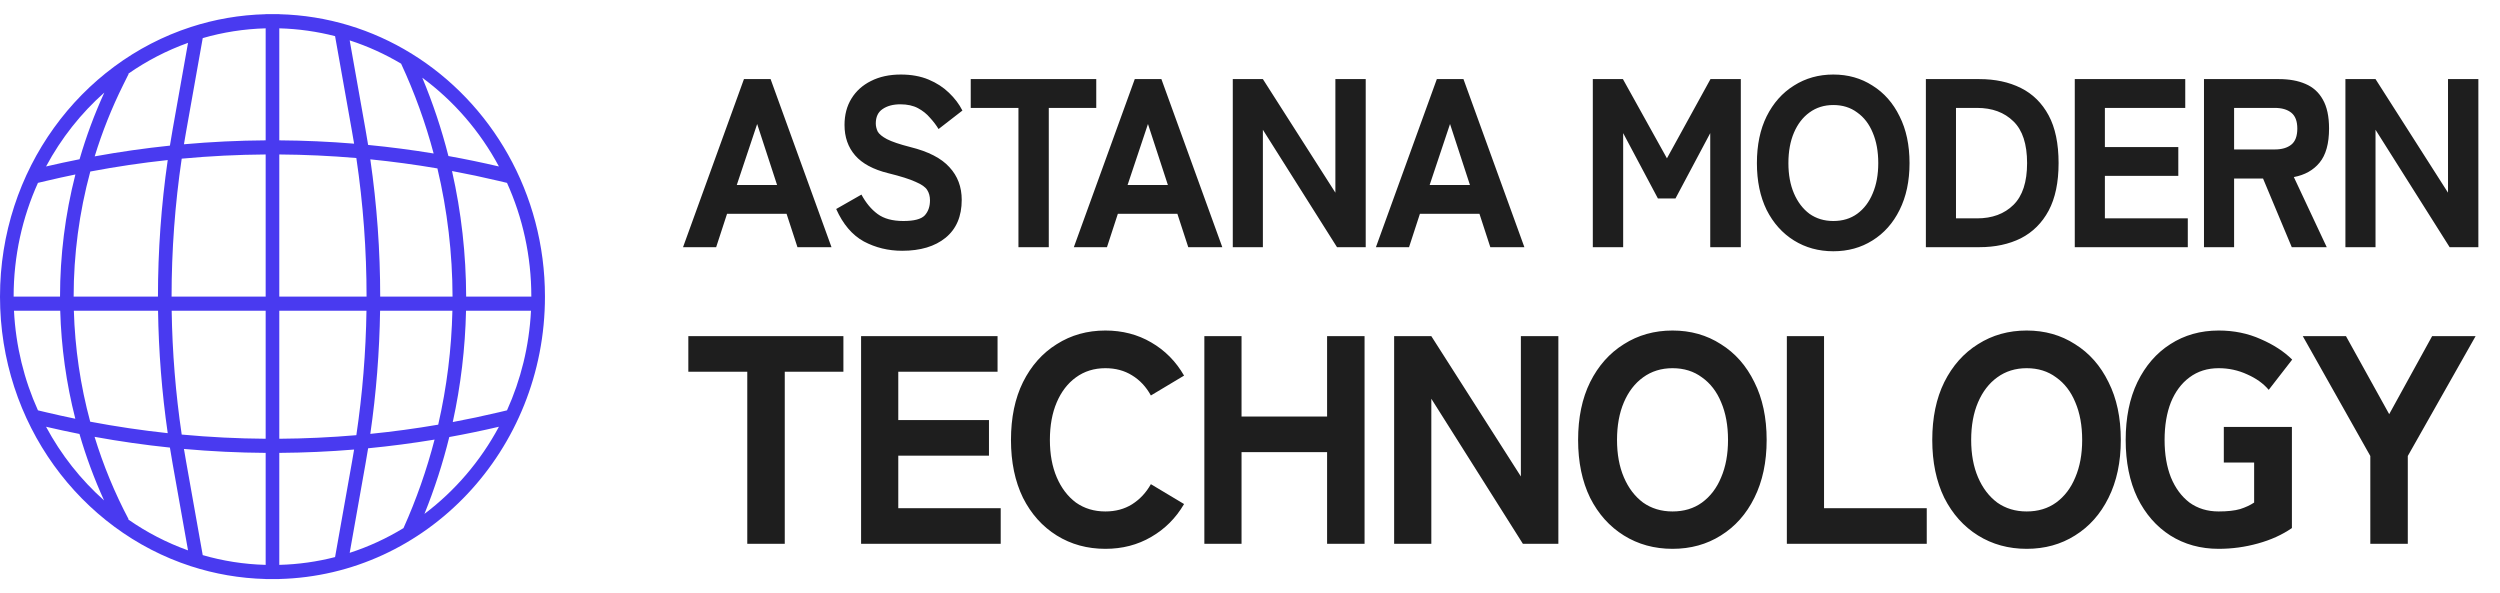
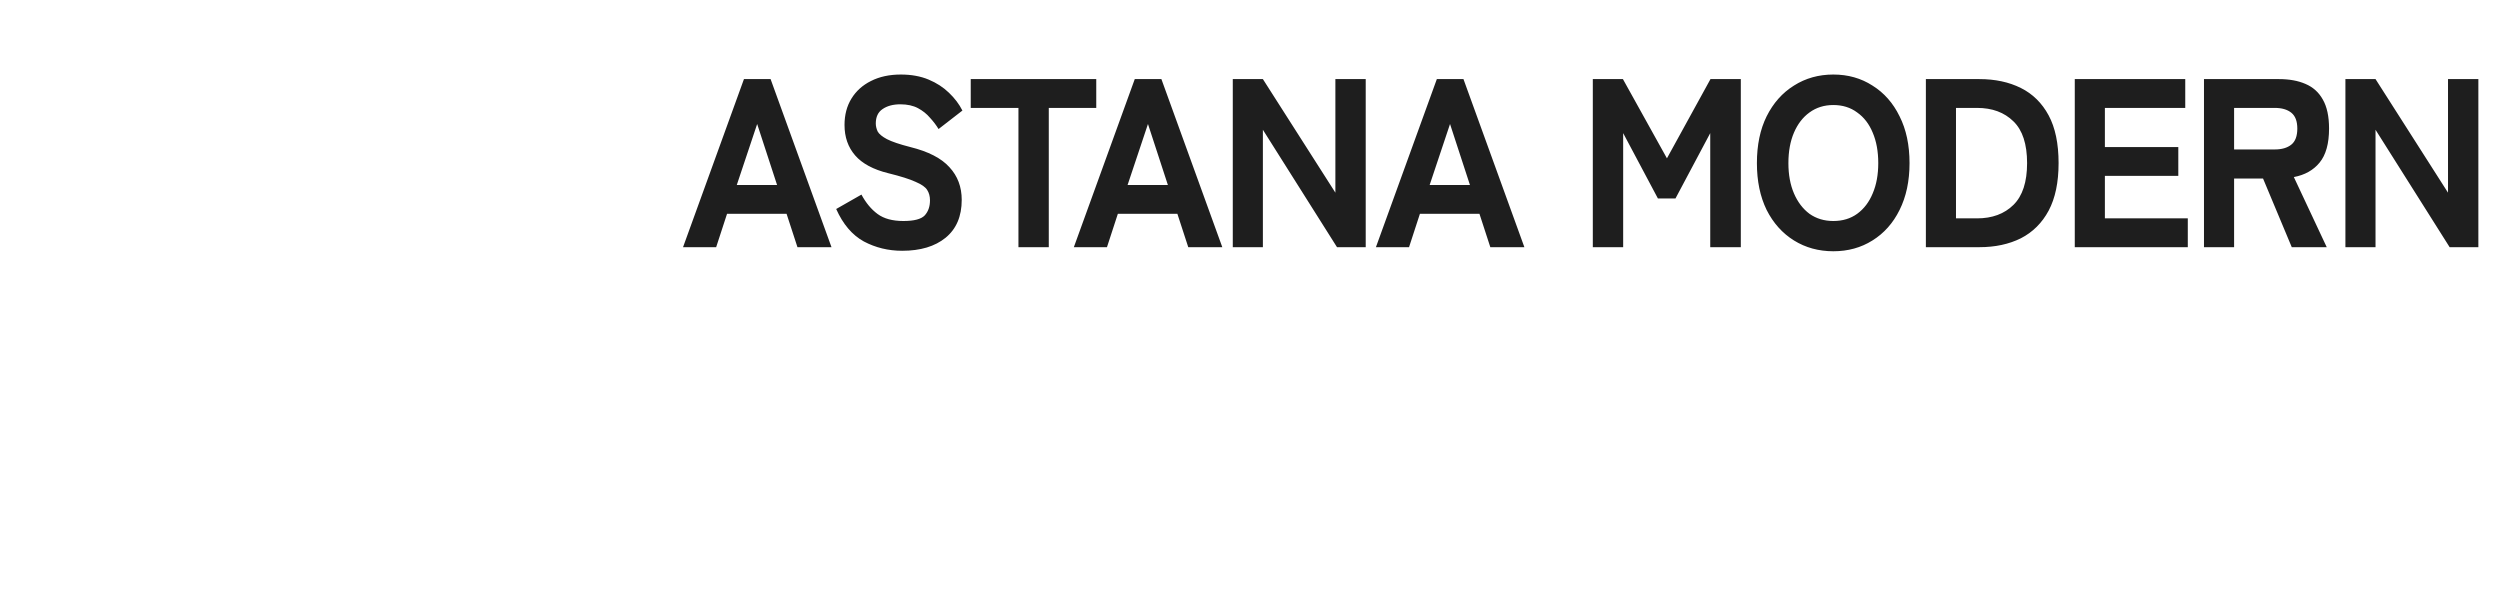
<svg xmlns="http://www.w3.org/2000/svg" width="177" height="42" viewBox="0 0 177 42" fill="none">
  <path d="M48.359 17.5L52.672 5.6H54.558L58.87 17.5H56.46L55.689 15.137H51.475L50.704 17.5H48.359ZM52.164 13.097H55.017L53.607 8.779L52.164 13.097ZM63.876 17.755C62.892 17.755 61.984 17.534 61.154 17.092C60.334 16.639 59.683 15.874 59.202 14.797L60.99 13.777C61.306 14.366 61.689 14.825 62.137 15.154C62.585 15.483 63.192 15.647 63.958 15.647C64.712 15.647 65.214 15.517 65.466 15.256C65.717 14.984 65.843 14.627 65.843 14.185C65.843 13.902 65.778 13.658 65.647 13.454C65.526 13.25 65.253 13.057 64.827 12.876C64.411 12.683 63.766 12.479 62.892 12.264C61.831 12.003 61.049 11.584 60.547 11.006C60.044 10.428 59.792 9.708 59.792 8.847C59.792 8.133 59.956 7.51 60.284 6.977C60.612 6.444 61.072 6.031 61.662 5.736C62.263 5.43 62.968 5.277 63.777 5.277C64.52 5.277 65.176 5.396 65.745 5.634C66.313 5.872 66.794 6.184 67.188 6.569C67.592 6.954 67.909 7.374 68.139 7.827L66.45 9.136C66.286 8.864 66.084 8.598 65.843 8.337C65.614 8.065 65.329 7.838 64.991 7.657C64.652 7.476 64.236 7.385 63.744 7.385C63.23 7.385 62.81 7.498 62.482 7.725C62.164 7.94 62.006 8.28 62.006 8.745C62.006 8.926 62.05 9.113 62.137 9.306C62.236 9.487 62.454 9.669 62.793 9.85C63.143 10.031 63.695 10.218 64.45 10.411C65.728 10.728 66.652 11.204 67.221 11.839C67.8 12.462 68.09 13.233 68.09 14.151C68.09 15.318 67.707 16.214 66.942 16.837C66.188 17.449 65.165 17.755 63.876 17.755ZM72.106 17.5V7.64H68.728V5.6H77.615V7.64H74.254V17.5H72.106ZM76.028 17.5L80.341 5.6H82.227L86.539 17.5H84.129L83.358 15.137H79.144L78.373 17.5H76.028ZM79.833 13.097H82.686L81.276 8.779L79.833 13.097ZM87.281 17.5V5.6H89.412L94.545 13.641V5.6H96.693V17.5H94.66L89.412 9.187V17.5H87.281ZM97.415 17.5L101.728 5.6H103.613L107.926 17.5H105.515L104.745 15.137H100.53L99.76 17.5H97.415ZM101.219 13.097H104.072L102.662 8.779L101.219 13.097ZM112.771 17.5V5.6H114.903L118.019 11.21L121.102 5.6H123.25V17.5H121.085V9.425L118.625 14.049H117.379L114.92 9.425V17.5H112.771ZM129.8 17.789C128.762 17.789 127.832 17.534 127.012 17.024C126.193 16.514 125.548 15.794 125.078 14.865C124.618 13.924 124.389 12.819 124.389 11.55C124.389 10.269 124.618 9.164 125.078 8.235C125.548 7.294 126.193 6.569 127.012 6.059C127.832 5.538 128.762 5.277 129.8 5.277C130.838 5.277 131.763 5.538 132.571 6.059C133.391 6.569 134.031 7.294 134.49 8.235C134.96 9.164 135.195 10.269 135.195 11.55C135.195 12.819 134.96 13.924 134.49 14.865C134.031 15.794 133.391 16.514 132.571 17.024C131.763 17.534 130.838 17.789 129.8 17.789ZM129.8 15.647C130.456 15.647 131.019 15.477 131.489 15.137C131.97 14.786 132.336 14.304 132.588 13.692C132.85 13.08 132.981 12.366 132.981 11.55C132.981 10.723 132.85 10.003 132.588 9.391C132.336 8.779 131.97 8.303 131.489 7.963C131.019 7.612 130.456 7.436 129.8 7.436C129.155 7.436 128.592 7.612 128.111 7.963C127.641 8.303 127.275 8.779 127.012 9.391C126.75 10.003 126.619 10.723 126.619 11.55C126.619 12.366 126.75 13.08 127.012 13.692C127.275 14.304 127.641 14.786 128.111 15.137C128.592 15.477 129.155 15.647 129.8 15.647ZM136.352 17.5V5.6H140.14C141.255 5.6 142.234 5.81 143.076 6.229C143.917 6.648 144.573 7.294 145.043 8.167C145.514 9.04 145.748 10.167 145.748 11.55C145.748 12.91 145.514 14.032 145.043 14.916C144.573 15.789 143.917 16.44 143.076 16.871C142.234 17.29 141.255 17.5 140.14 17.5H136.352ZM138.484 15.46H139.976C141.048 15.46 141.906 15.143 142.551 14.508C143.196 13.873 143.518 12.887 143.518 11.55C143.518 10.201 143.196 9.215 142.551 8.592C141.906 7.957 141.048 7.64 139.976 7.64H138.484V15.46ZM146.894 17.5V5.6H154.716V7.64H149.026V10.411H154.224V12.451H149.026V15.46H154.896V17.5H146.894ZM156.042 17.5V5.6H161.355C162.076 5.6 162.699 5.713 163.224 5.94C163.76 6.167 164.17 6.535 164.454 7.045C164.749 7.555 164.897 8.241 164.897 9.102C164.897 10.167 164.673 10.972 164.224 11.516C163.787 12.049 163.181 12.389 162.404 12.536L164.733 17.5H162.257L160.223 12.638H158.174V17.5H156.042ZM158.174 10.581H161.06C161.552 10.581 161.94 10.468 162.224 10.241C162.508 10.014 162.65 9.635 162.65 9.102C162.65 8.581 162.508 8.207 162.224 7.98C161.94 7.753 161.552 7.64 161.06 7.64H158.174V10.581ZM166.055 17.5V5.6H168.187L173.319 13.641V5.6H175.468V17.5H173.434L168.187 9.187V17.5H166.055Z" fill="#1E1E1E" />
-   <path d="M52.907 38.5V26.32H48.734V23.8H59.713V26.32H55.561V38.5H52.907ZM60.965 38.5V23.8H70.627V26.32H63.598V29.743H70.019V32.263H63.598V35.98H70.85V38.5H60.965ZM78.261 38.857C76.979 38.857 75.831 38.542 74.818 37.912C73.805 37.282 73.008 36.393 72.428 35.245C71.861 34.083 71.577 32.718 71.577 31.15C71.577 29.568 71.861 28.203 72.428 27.055C73.008 25.893 73.805 24.997 74.818 24.367C75.831 23.723 76.979 23.401 78.261 23.401C79.463 23.401 80.544 23.681 81.502 24.241C82.475 24.801 83.251 25.585 83.832 26.593L81.482 28C81.145 27.384 80.699 26.908 80.145 26.572C79.605 26.236 78.977 26.068 78.261 26.068C77.465 26.068 76.769 26.285 76.175 26.719C75.594 27.139 75.142 27.727 74.818 28.483C74.494 29.239 74.332 30.128 74.332 31.15C74.332 32.158 74.494 33.04 74.818 33.796C75.142 34.552 75.594 35.147 76.175 35.581C76.769 36.001 77.465 36.211 78.261 36.211C78.977 36.211 79.605 36.043 80.145 35.707C80.699 35.357 81.145 34.881 81.482 34.279L83.832 35.686C83.251 36.68 82.475 37.457 81.502 38.017C80.544 38.577 79.463 38.857 78.261 38.857ZM85.268 38.5V23.8H87.901V29.491H93.958V23.8H96.611V38.5H93.958V32.011H87.901V38.5H85.268ZM98.705 38.5V23.8H101.338L107.678 33.733V23.8H110.332V38.5H107.82L101.338 28.231V38.5H98.705ZM118.415 38.857C117.132 38.857 115.984 38.542 114.971 37.912C113.958 37.282 113.161 36.393 112.581 35.245C112.014 34.083 111.73 32.718 111.73 31.15C111.73 29.568 112.014 28.203 112.581 27.055C113.161 25.893 113.958 24.997 114.971 24.367C115.984 23.723 117.132 23.401 118.415 23.401C119.697 23.401 120.838 23.723 121.838 24.367C122.851 24.997 123.641 25.893 124.208 27.055C124.788 28.203 125.079 29.568 125.079 31.15C125.079 32.718 124.788 34.083 124.208 35.245C123.641 36.393 122.851 37.282 121.838 37.912C120.838 38.542 119.697 38.857 118.415 38.857ZM118.415 36.211C119.225 36.211 119.92 36.001 120.501 35.581C121.095 35.147 121.547 34.552 121.858 33.796C122.182 33.04 122.344 32.158 122.344 31.15C122.344 30.128 122.182 29.239 121.858 28.483C121.547 27.727 121.095 27.139 120.501 26.719C119.92 26.285 119.225 26.068 118.415 26.068C117.618 26.068 116.922 26.285 116.328 26.719C115.747 27.139 115.295 27.727 114.971 28.483C114.647 29.239 114.485 30.128 114.485 31.15C114.485 32.158 114.647 33.04 114.971 33.796C115.295 34.552 115.747 35.147 116.328 35.581C116.922 36.001 117.618 36.211 118.415 36.211ZM126.509 38.5V23.8H129.142V35.98H136.414V38.5H126.509ZM143.489 38.857C142.206 38.857 141.058 38.542 140.045 37.912C139.032 37.282 138.236 36.393 137.655 35.245C137.088 34.083 136.804 32.718 136.804 31.15C136.804 29.568 137.088 28.203 137.655 27.055C138.236 25.893 139.032 24.997 140.045 24.367C141.058 23.723 142.206 23.401 143.489 23.401C144.772 23.401 145.913 23.723 146.912 24.367C147.925 24.997 148.715 25.893 149.282 27.055C149.863 28.203 150.153 29.568 150.153 31.15C150.153 32.718 149.863 34.083 149.282 35.245C148.715 36.393 147.925 37.282 146.912 37.912C145.913 38.542 144.772 38.857 143.489 38.857ZM143.489 36.211C144.299 36.211 144.994 36.001 145.575 35.581C146.169 35.147 146.622 34.552 146.932 33.796C147.256 33.04 147.418 32.158 147.418 31.15C147.418 30.128 147.256 29.239 146.932 28.483C146.622 27.727 146.169 27.139 145.575 26.719C144.994 26.285 144.299 26.068 143.489 26.068C142.692 26.068 141.996 26.285 141.402 26.719C140.822 27.139 140.369 27.727 140.045 28.483C139.721 29.239 139.559 30.128 139.559 31.15C139.559 32.158 139.721 33.04 140.045 33.796C140.369 34.552 140.822 35.147 141.402 35.581C141.996 36.001 142.692 36.211 143.489 36.211ZM157.082 38.857C155.799 38.857 154.658 38.542 153.658 37.912C152.672 37.282 151.896 36.393 151.329 35.245C150.775 34.083 150.498 32.718 150.498 31.15C150.498 29.568 150.775 28.203 151.329 27.055C151.896 25.893 152.672 24.997 153.658 24.367C154.658 23.723 155.799 23.401 157.082 23.401C158.162 23.401 159.154 23.604 160.059 24.01C160.964 24.402 161.707 24.885 162.287 25.459L160.626 27.601C160.248 27.153 159.742 26.789 159.107 26.509C158.472 26.215 157.797 26.068 157.082 26.068C156.285 26.068 155.596 26.285 155.015 26.719C154.448 27.139 154.009 27.727 153.699 28.483C153.402 29.239 153.253 30.128 153.253 31.15C153.253 32.158 153.402 33.04 153.699 33.796C154.009 34.552 154.448 35.147 155.015 35.581C155.596 36.001 156.285 36.211 157.082 36.211C157.703 36.211 158.209 36.155 158.601 36.043C158.992 35.917 159.323 35.763 159.593 35.581V32.746H157.446V30.226H162.267V37.387C161.578 37.863 160.775 38.227 159.857 38.479C158.952 38.731 158.027 38.857 157.082 38.857ZM167.818 38.5V32.284L163.038 23.8H166.096L169.155 29.323L172.194 23.8H175.272L170.472 32.284V38.5H167.818Z" fill="#1E1E1E" />
-   <path fill-rule="evenodd" clip-rule="evenodd" d="M18.809 32.064V39.993C17.269 39.952 15.776 39.714 14.353 39.302L13.177 32.685C13.124 32.386 13.073 32.086 13.024 31.786C14.949 31.958 16.879 32.051 18.809 32.064ZM12.03 31.689C12.093 32.082 12.159 32.474 12.228 32.866L13.312 38.966C11.8 38.425 10.378 37.685 9.075 36.776L9.104 36.76C8.112 34.883 7.309 32.929 6.696 30.928C8.466 31.25 10.246 31.504 12.03 31.689ZM12.865 30.767C14.843 30.951 16.826 31.05 18.809 31.064V22H12.155C12.199 24.932 12.435 27.861 12.865 30.767ZM11.19 22C11.233 24.898 11.461 27.794 11.875 30.668C10.039 30.47 8.208 30.199 6.386 29.855C5.692 27.285 5.306 24.647 5.229 22H11.19ZM12.148 21H18.809V10.936C16.826 10.95 14.843 11.049 12.865 11.233C12.387 14.47 12.148 17.735 12.148 21ZM11.875 11.332C11.414 14.537 11.183 17.768 11.183 21H5.214C5.215 18.021 5.608 15.04 6.393 12.144C8.212 11.8 10.041 11.529 11.875 11.332ZM13.024 10.214C14.949 10.042 16.879 9.949 18.809 9.936V2.006C17.269 2.048 15.776 2.286 14.353 2.698L13.177 9.315C13.124 9.615 13.073 9.914 13.024 10.214ZM13.312 3.034L12.228 9.134C12.159 9.526 12.093 9.918 12.03 10.31C10.248 10.496 8.472 10.749 6.704 11.071C7.235 9.34 7.909 7.645 8.726 6.002L9.11 5.229L9.086 5.216C10.386 4.311 11.805 3.573 13.312 3.034ZM13.511 1.913C5.681 4.459 0 12.042 0 21C0 29.958 5.681 37.541 13.511 40.087L13.512 40.091L13.519 40.089C15.195 40.634 16.971 40.947 18.809 40.994V41H19.292H19.774V40.994C30.205 40.728 38.583 31.878 38.583 21C38.583 13.683 34.793 7.284 29.137 3.797L29.129 3.779L29.117 3.785C26.369 2.095 23.181 1.093 19.774 1.006V1H19.292H18.809V1.006C16.971 1.053 15.195 1.366 13.519 1.911L13.512 1.909L13.511 1.913ZM5.332 29.647C4.693 27.14 4.336 24.574 4.264 22H0.99C1.115 24.511 1.711 26.892 2.687 29.052L3.279 29.193C3.962 29.355 4.646 29.506 5.332 29.647ZM4.25 21C4.251 18.093 4.613 15.186 5.338 12.352C4.65 12.493 3.964 12.645 3.279 12.807L2.687 12.947C1.582 15.393 0.965 18.122 0.965 21H4.25ZM5.633 11.274C6.099 9.669 6.684 8.091 7.386 6.554C5.728 8.024 4.327 9.796 3.26 11.786C4.049 11.602 4.84 11.431 5.633 11.274ZM7.368 35.429C6.67 33.898 6.089 32.325 5.626 30.725C4.835 30.568 4.046 30.398 3.26 30.214C4.323 32.197 5.718 33.963 7.368 35.429ZM19.774 32.064V39.993C21.132 39.957 22.454 39.768 23.723 39.441L24.924 32.685C24.975 32.4 25.023 32.114 25.07 31.828C23.308 31.973 21.541 32.052 19.774 32.064ZM28.567 37.39C27.377 38.116 26.1 38.706 24.758 39.141L25.872 32.866C25.939 32.491 26.003 32.115 26.063 31.739C27.635 31.587 29.204 31.381 30.767 31.123C30.213 33.26 29.48 35.358 28.567 37.39ZM30.051 36.383C32.213 34.755 34.019 32.648 35.323 30.214C34.157 30.487 32.985 30.729 31.809 30.942C31.354 32.788 30.767 34.607 30.051 36.383ZM32.056 29.881C33.143 29.678 34.225 29.448 35.304 29.193L35.896 29.052C36.872 26.892 37.468 24.511 37.594 22H32.995C32.937 24.645 32.624 27.287 32.056 29.881ZM32.03 22H26.91C26.867 24.915 26.637 27.828 26.218 30.719C27.826 30.558 29.428 30.34 31.025 30.066C31.634 27.414 31.969 24.709 32.03 22ZM32.04 21H26.918C26.918 17.751 26.685 14.503 26.218 11.281C27.807 11.441 29.391 11.655 30.969 11.924C31.675 14.901 32.032 17.95 32.04 21ZM33.004 21H37.618C37.618 18.122 37.001 15.393 35.896 12.948L35.304 12.807C34.208 12.547 33.107 12.315 32.003 12.109C32.663 15.03 32.996 18.014 33.004 21ZM31.748 11.047C32.944 11.262 34.136 11.509 35.323 11.786C33.988 9.294 32.128 7.146 29.898 5.503C30.652 7.31 31.269 9.163 31.748 11.047ZM28.398 4.508C27.256 3.829 26.037 3.273 24.758 2.859L25.872 9.134C25.939 9.509 26.003 9.885 26.063 10.261C27.614 10.412 29.161 10.613 30.702 10.867C30.123 8.695 29.355 6.566 28.398 4.508ZM25.953 21C25.953 17.72 25.712 14.44 25.229 11.189C23.414 11.033 21.594 10.949 19.774 10.936V21H25.953ZM24.924 9.315L23.723 2.559C22.454 2.232 21.132 2.043 19.774 2.006V9.936C21.541 9.948 23.308 10.027 25.07 10.172C25.023 9.886 24.975 9.601 24.924 9.315ZM25.229 30.811C25.663 27.89 25.902 24.946 25.946 22H19.774V31.064C21.594 31.051 23.414 30.967 25.229 30.811Z" fill="#493AF0" />
</svg>